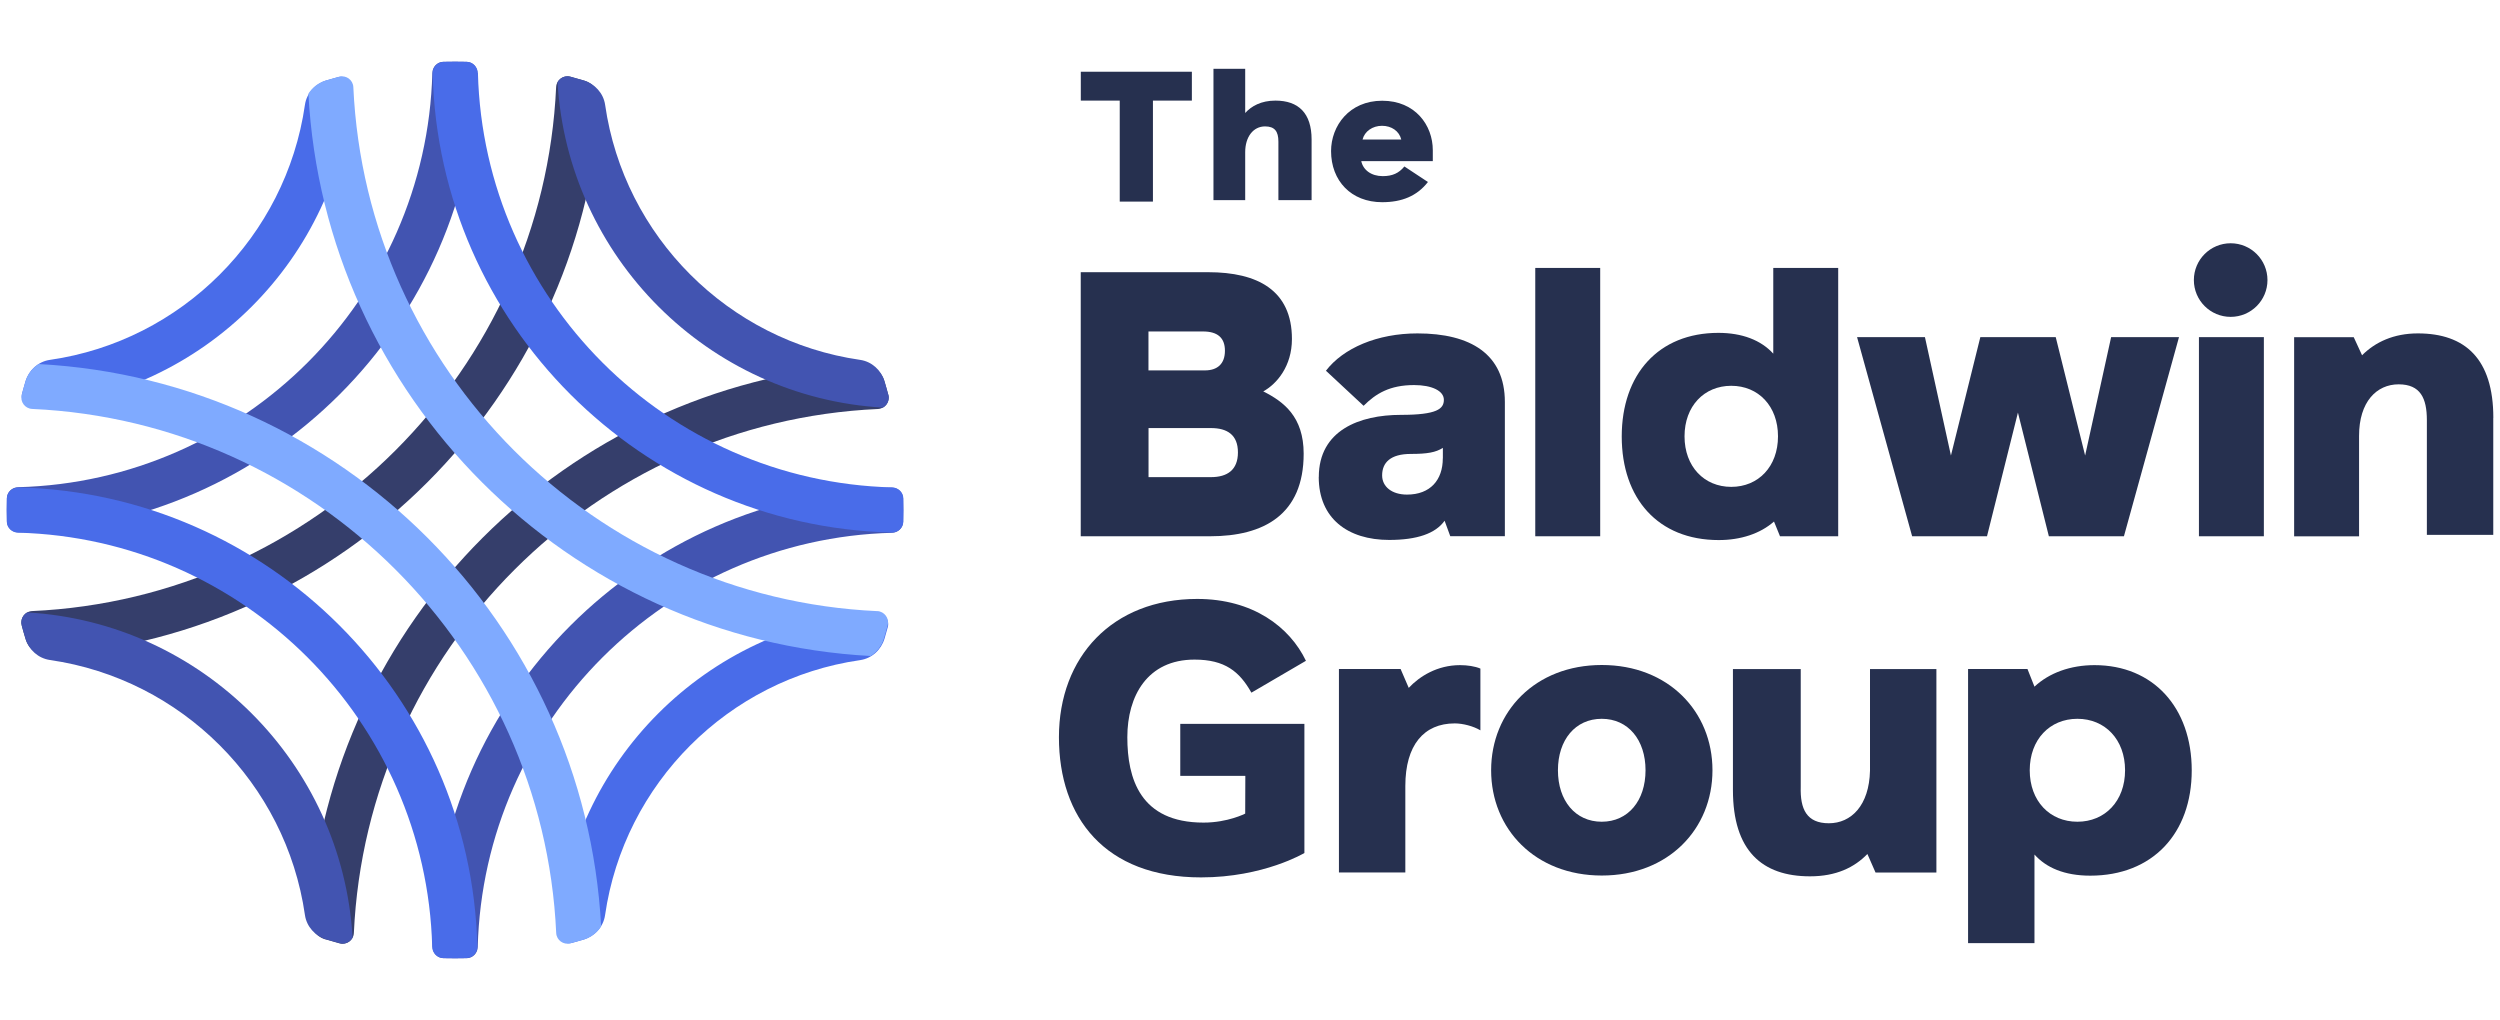
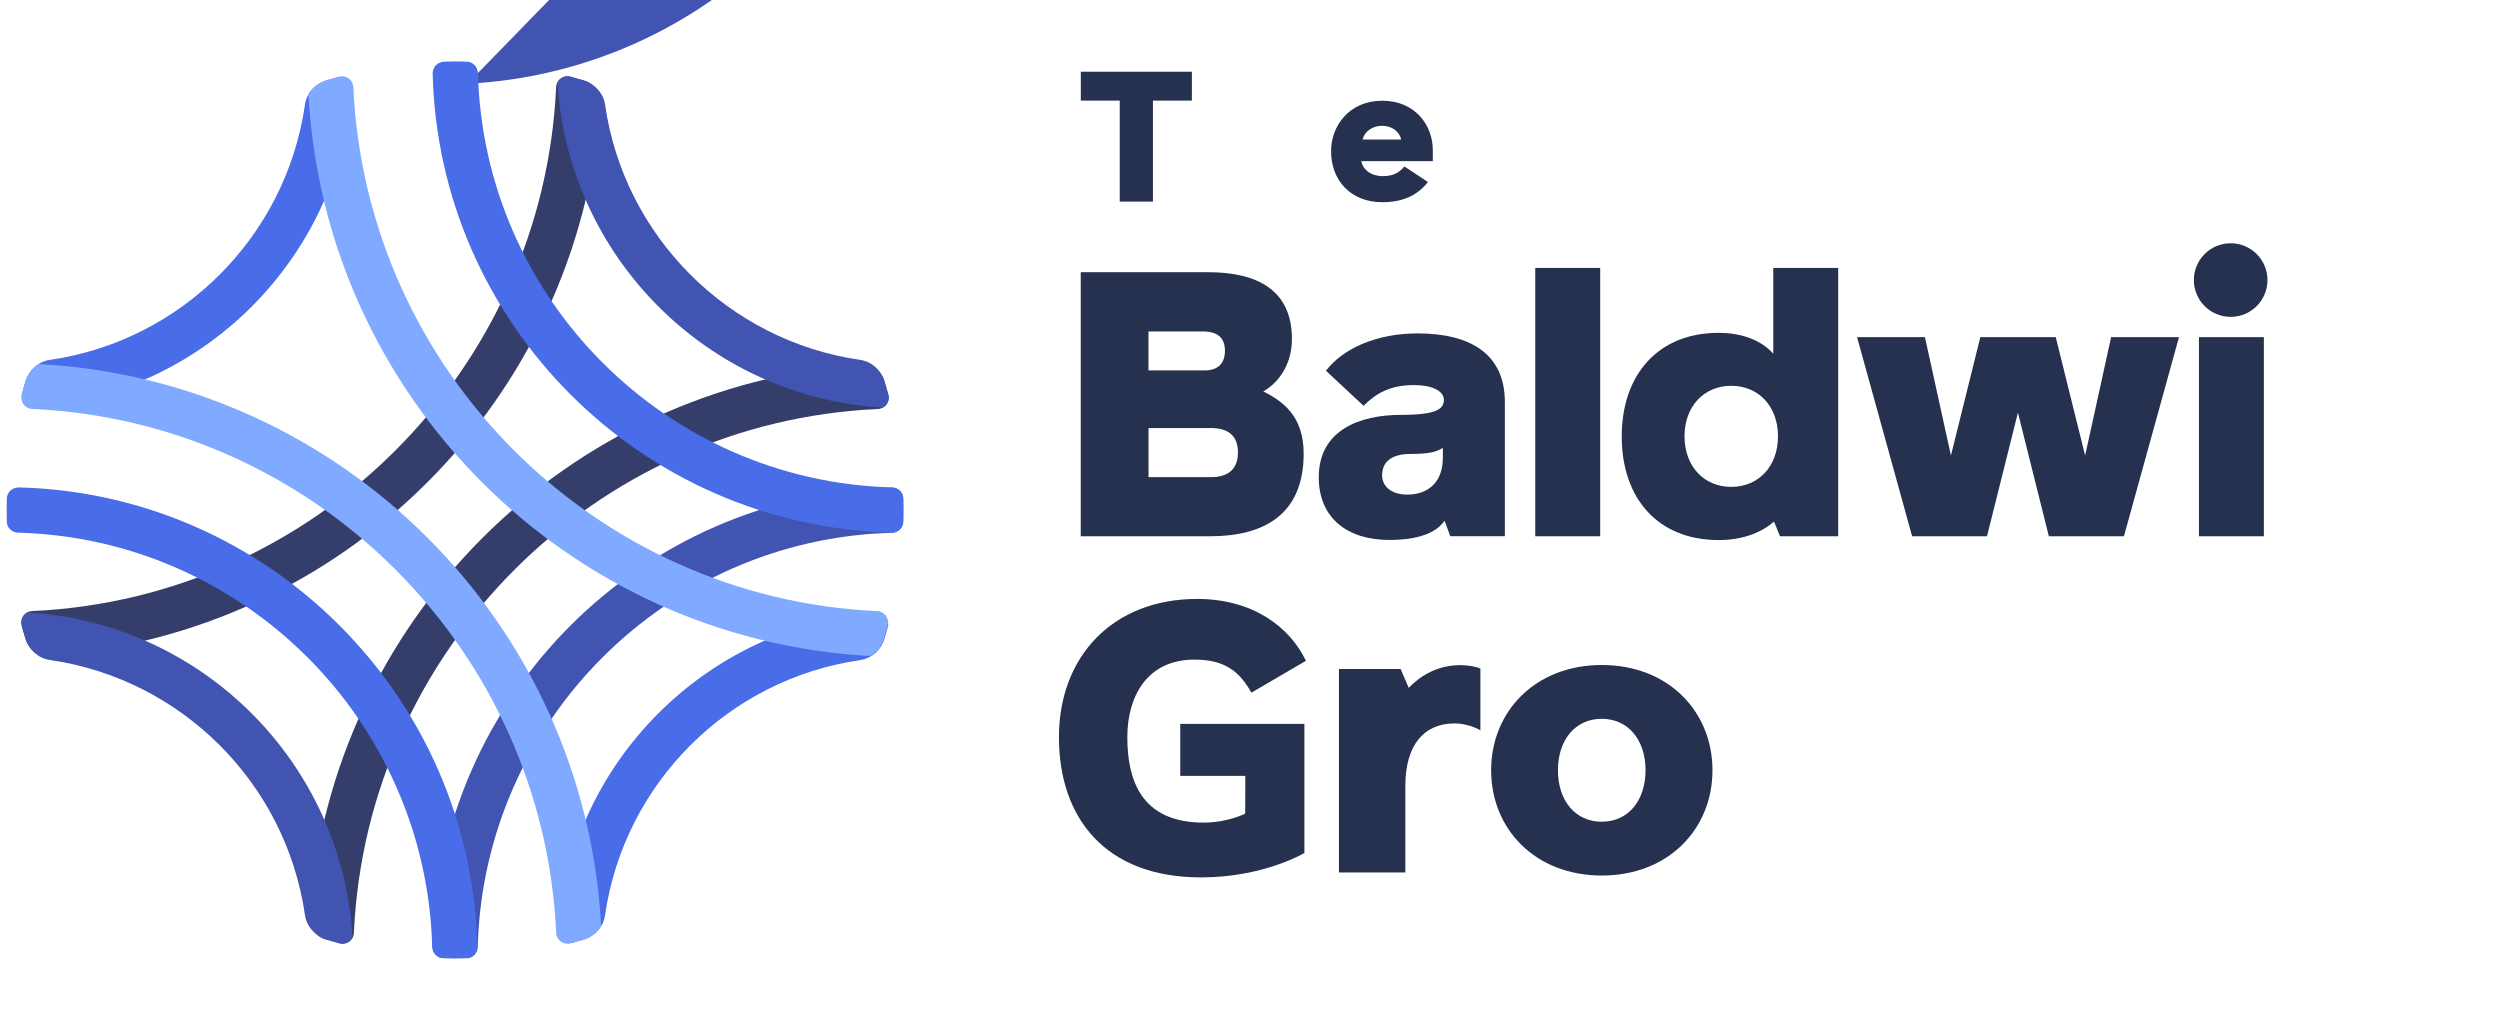
<svg xmlns="http://www.w3.org/2000/svg" id="Layer_1" viewBox="0 0 375 153">
  <defs>
    <style>.cls-1{fill:#7faaff;}.cls-1,.cls-2,.cls-3,.cls-4,.cls-5{stroke-width:0px;}.cls-2{fill:#4254b1;}.cls-3{fill:#26304f;}.cls-4{fill:#353e6b;}.cls-5{fill:#496ce9;}</style>
  </defs>
  <g id="TBGLogo_Std_COLOR">
    <g id="TBGLogo_Std_COLOR-2">
      <path class="cls-3" d="M162.11,80.44v-39.61h19.12c7.41,0,12.56,2.71,12.56,10.02,0,4.08-2.26,6.73-4.3,7.86,3.05,1.53,6.06,3.79,6.06,9.34,0,9.16-5.99,12.39-14.03,12.39h-19.41ZM172.28,55.56h8.46c1.89,0,3-1,3-2.95s-1.12-2.89-3.28-2.89h-8.19v5.84ZM172.28,71.57h9.36c2.46,0,4.05-1.08,4.05-3.71s-1.6-3.65-4.05-3.65h-9.36v7.36Z" />
      <path class="cls-3" d="M197.82,71.56c0-7.01,6.1-9.33,12.32-9.33,5.43,0,6.44-.91,6.44-2.26s-1.81-2.21-4.47-2.21c-3.67,0-5.76,1.3-7.57,3.11l-5.65-5.26c2.6-3.39,7.69-5.6,13.73-5.6,7.97,0,13.11,3.11,13.11,10.29v20.13h-8.19l-.85-2.32c-1.36,1.92-4.13,2.88-8.31,2.88-6.21,0-10.57-3.22-10.57-9.44h0ZM216.43,68.76v-1.58c-1.07.68-2.32.91-4.81.91-3.05,0-4.3,1.3-4.3,3.22,0,1.7,1.47,2.88,3.73,2.88,3.51,0,5.37-2.21,5.37-5.43h0Z" />
      <path class="cls-3" d="M230.29,80.44v-40.25h9.74v40.25h-9.74Z" />
      <path class="cls-3" d="M265.99,40.19h9.74v40.25h-8.73l-.9-2.21c-2.07,1.82-4.99,2.78-8.29,2.78-9.12,0-14.55-6.24-14.55-15.54s5.49-15.54,14.5-15.54c3.53,0,6.38,1.08,8.23,3.12v-12.87ZM259.69,73.03c4.07,0,7.01-3.05,7.01-7.58s-2.94-7.58-7.01-7.58-7.01,3.05-7.01,7.58,2.94,7.58,7.01,7.58" />
      <path class="cls-3" d="M286.82,80.44l-8.26-29.87h10.18l3.9,17.76,4.41-17.76h11.31l4.41,17.76,3.9-17.76h10.18l-8.26,29.87h-11.26l-4.64-18.55-4.64,18.55h-11.26Z" />
      <path class="cls-3" d="M329.84,80.44v-29.87h9.74v29.87h-9.74ZM329.08,42.01c0-3.05,2.47-5.52,5.52-5.52s5.52,2.47,5.52,5.52-2.47,5.52-5.52,5.52-5.52-2.47-5.52-5.52Z" />
-       <path class="cls-3" d="M373.99,62.69v17.54h-9.96v-17.21c0-3.28-.96-5.37-4.24-5.37s-5.94,2.6-5.93,7.75v15.05h-9.74v-29.87h8.94l1.25,2.71c1.98-1.98,4.75-3.28,8.37-3.28,7.07,0,11.32,3.79,11.32,12.67h-.01Z" />
      <path class="cls-3" d="M222.06,100.3v9.25c-1.05-.63-2.63-1.04-3.85-1.04-4.61,0-7.41,3.23-7.41,9.39v12.97h-9.96v-30.52h9.25l1.22,2.83c1.62-1.73,4.28-3.41,7.69-3.41,1.1,0,2.25.17,3.07.52h0Z" />
      <path class="cls-3" d="M223.67,115.54c0-8.81,6.62-15.79,16.6-15.79s16.6,6.97,16.6,15.79-6.62,15.79-16.6,15.79-16.6-6.97-16.6-15.79ZM246.83,115.54c0-4.55-2.6-7.72-6.57-7.72s-6.57,3.17-6.57,7.72,2.6,7.72,6.57,7.72,6.57-3.17,6.57-7.72Z" />
-       <path class="cls-3" d="M280.5,100.36h9.96v30.52h-9.13l-1.22-2.78c-1.96,2.02-4.68,3.35-8.61,3.35-7.22,0-11.56-3.87-11.56-12.94v-18.15h10.17v17.66c-.1,3.34.88,5.47,4.22,5.47s6.05-2.65,6.17-7.89v-15.27.04Z" />
-       <path class="cls-3" d="M328.76,115.56c0,9.45-5.87,15.79-15.22,15.79-3.9,0-6.62-1.21-8.37-3.17v13.29h-9.96v-41.12h8.91l1.05,2.65c2.21-2.07,5.4-3.23,9.01-3.23,8.78,0,14.58,6.34,14.58,15.79h0ZM318.76,115.54c0-4.61-3-7.72-7.15-7.72s-7.15,3.11-7.15,7.72,3,7.72,7.15,7.72,7.15-3.11,7.15-7.72Z" />
      <path class="cls-3" d="M177.05,108.58h18.61v19.37s-6.1,3.66-15.5,3.66c-14.44,0-21.32-8.99-21.32-21.03s8.01-20.74,20.74-20.74c8.35,0,13.88,4.21,16.31,9.28l-8.18,4.78c-1.78-3.17-3.97-4.96-8.53-4.96-7.09,0-10.08,5.47-10.08,11.64s1.9,12.81,11.43,12.81c3.65,0,6.25-1.35,6.25-1.35l.02-5.66h-9.76v-7.8h0Z" />
      <path class="cls-3" d="M167.96,30.24v-15.15h-5.84v-4.33h16.66v4.33h-5.84v15.15h-4.98Z" />
-       <path class="cls-3" d="M182.02,30.02V10.32h4.76v6.63c.92-1.03,2.4-1.86,4.53-1.86,3.47,0,5.43,1.89,5.43,5.83v9.1h-4.98v-8.78c0-1.53-.55-2.28-2-2.28-1.78,0-2.98,1.58-2.98,3.86v7.2s-4.76,0-4.76,0Z" />
      <path class="cls-3" d="M199.66,22.67c0-3.78,2.72-7.56,7.67-7.56s7.59,3.67,7.59,7.42v1.64h-10.73c.28,1.33,1.5,2.25,3.22,2.25,1.45,0,2.42-.44,3.25-1.45l3.53,2.33c-1.64,2.11-3.92,3.03-6.86,3.03-4.67,0-7.67-3.22-7.67-7.67ZM210.19,20.93c-.31-1.28-1.47-2.06-2.89-2.06s-2.61.83-2.92,2.06h5.81Z" />
      <path class="cls-4" d="M48.82,140.9c.71.21,1.42.42,2.13.61,1.04.28,2.08-.48,2.13-1.55,1.93-42.48,36.14-76.68,78.61-78.61,1.08-.05,1.83-1.09,1.55-2.13-.19-.72-.39-1.43-.61-2.13-.46-1.51-1.91-2.49-3.48-2.38-44.19,3.12-79.6,38.53-82.72,82.72-.11,1.57.87,3.03,2.38,3.48h0Z" />
      <path class="cls-4" d="M3.25,93.8c.19.72.39,1.43.61,2.13.46,1.51,1.91,2.49,3.48,2.38,44.19-3.12,79.6-38.53,82.72-82.72.11-1.57-.87-3.03-2.38-3.48-.71-.21-1.42-.42-2.13-.61-1.04-.28-2.08.48-2.13,1.55-1.93,42.48-36.14,76.68-78.61,78.61-1.08.05-1.83,1.09-1.55,2.13h0Z" />
      <path class="cls-2" d="M64.89,141.97c-.02.93.69,1.73,1.63,1.76.58.02,1.16.02,1.73.02s1.19,0,1.78-.02c.9-.02,1.61-.77,1.63-1.67.89-33.87,28.27-61.25,62.14-62.14.9-.02,1.65-.73,1.67-1.63.02-.59.02-1.19.02-1.78s0-1.16-.02-1.73c-.02-.93-.82-1.66-1.76-1.63-37.54.93-67.91,31.3-68.84,68.84Z" />
-       <path class="cls-2" d="M71.62,11.03c.02-.93-.69-1.73-1.63-1.76-.58-.02-1.16-.02-1.73-.02s-1.19,0-1.78.02c-.9.02-1.61.77-1.63,1.67-.89,33.87-28.27,61.25-62.14,62.14-.9.02-1.65.73-1.67,1.63-.02.59-.02,1.19-.02,1.78s0,1.16.02,1.73c.02.93.82,1.66,1.76,1.63,37.54-.93,67.91-31.3,68.84-68.84h0Z" />
+       <path class="cls-2" d="M71.62,11.03c.02-.93-.69-1.73-1.63-1.76-.58-.02-1.16-.02-1.73-.02s-1.19,0-1.78.02s0,1.16.02,1.73c.02.93.82,1.66,1.76,1.63,37.54-.93,67.91-31.3,68.84-68.84h0Z" />
      <path class="cls-5" d="M131.41,91.92c-25.42,1.98-45.76,22.33-47.74,47.74-.09,1.17,1.01,2.07,2.13,1.77.58-.16,1.16-.32,1.73-.49,1.69-.51,2.98-1.92,3.23-3.67,2.85-19.75,18.5-35.41,38.25-38.25,1.75-.25,3.16-1.54,3.67-3.23.17-.57.33-1.15.49-1.73.31-1.13-.61-2.23-1.77-2.13h0Z" />
      <path class="cls-5" d="M5.09,61.08c25.42-1.98,45.76-22.33,47.74-47.74.09-1.17-1.01-2.07-2.13-1.77-.58.16-1.16.32-1.73.49-1.69.51-2.98,1.92-3.23,3.67-2.85,19.75-18.5,35.41-38.25,38.25-1.75.25-3.16,1.54-3.67,3.23-.17.57-.33,1.15-.49,1.73-.31,1.13.61,2.23,1.77,2.13h0Z" />
      <path class="cls-2" d="M52.89,140.66c-1.54-26.22-22.59-47.26-48.8-48.8-.66.36-1.04,1.14-.84,1.92.18.68.37,1.36.58,2.03.51,1.68,1.92,2.94,3.66,3.19,19.75,2.85,35.41,18.5,38.25,38.25.25,1.75,1.54,3.16,3.23,3.67.66.2,1.32.38,2,.56.78.21,1.57-.18,1.92-.84h0Z" />
      <path class="cls-2" d="M133.25,59.21c-.18-.68-.37-1.35-.57-2.02-.51-1.68-1.92-2.96-3.66-3.21-19.75-2.85-35.41-18.5-38.25-38.25-.25-1.75-1.55-3.16-3.23-3.67-.66-.19-1.32-.38-1.99-.56-.78-.21-1.57.18-1.92.84,1.55,26.22,22.59,47.26,48.8,48.8.66-.36,1.04-1.14.84-1.92h0Z" />
      <path class="cls-5" d="M2.78,73.13c-.93-.02-1.73.69-1.76,1.63-.02.58-.02,1.16-.02,1.73s0,1.19.02,1.78c.02.9.77,1.61,1.67,1.63,33.87.89,61.25,28.27,62.14,62.14.02.9.73,1.65,1.63,1.67.59.02,1.19.02,1.78.02s1.16,0,1.73-.02c.93-.02,1.66-.82,1.63-1.76-.93-37.54-31.3-67.91-68.84-68.84h0Z" />
      <path class="cls-5" d="M71.67,10.95c-.02-.9-.73-1.65-1.63-1.67-.59-.02-1.19-.02-1.78-.02s-1.16,0-1.73.02c-.93.02-1.66.82-1.63,1.76.93,37.54,31.3,67.91,68.84,68.84.93.02,1.73-.69,1.76-1.63.02-.58.02-1.16.02-1.73s0-1.19-.02-1.78c-.02-.9-.77-1.61-1.67-1.63-33.87-.89-61.25-28.27-62.14-62.14Z" />
      <path class="cls-1" d="M131.6,91.67c-42.47-1.95-76.66-36.14-78.6-78.61-.05-1.08-1.09-1.83-2.13-1.55-.69.18-1.37.38-2.05.58-1.08.34-1.98,1.04-2.56,1.97,2.42,45.41,38.93,81.92,84.34,84.34.93-.57,1.63-1.48,1.97-2.56.21-.68.4-1.36.58-2.05.28-1.04-.49-2.08-1.57-2.13h0Z" />
      <path class="cls-1" d="M5.81,54.6c-.93.57-1.63,1.48-1.97,2.56-.21.68-.4,1.36-.58,2.05-.28,1.04.48,2.08,1.56,2.13,42.48,1.93,76.68,36.14,78.61,78.61.05,1.08,1.09,1.83,2.13,1.55.68-.18,1.37-.38,2.05-.58,1.08-.34,1.98-1.04,2.56-1.97-2.42-45.41-38.93-81.92-84.34-84.34h0Z" />
    </g>
  </g>
</svg>